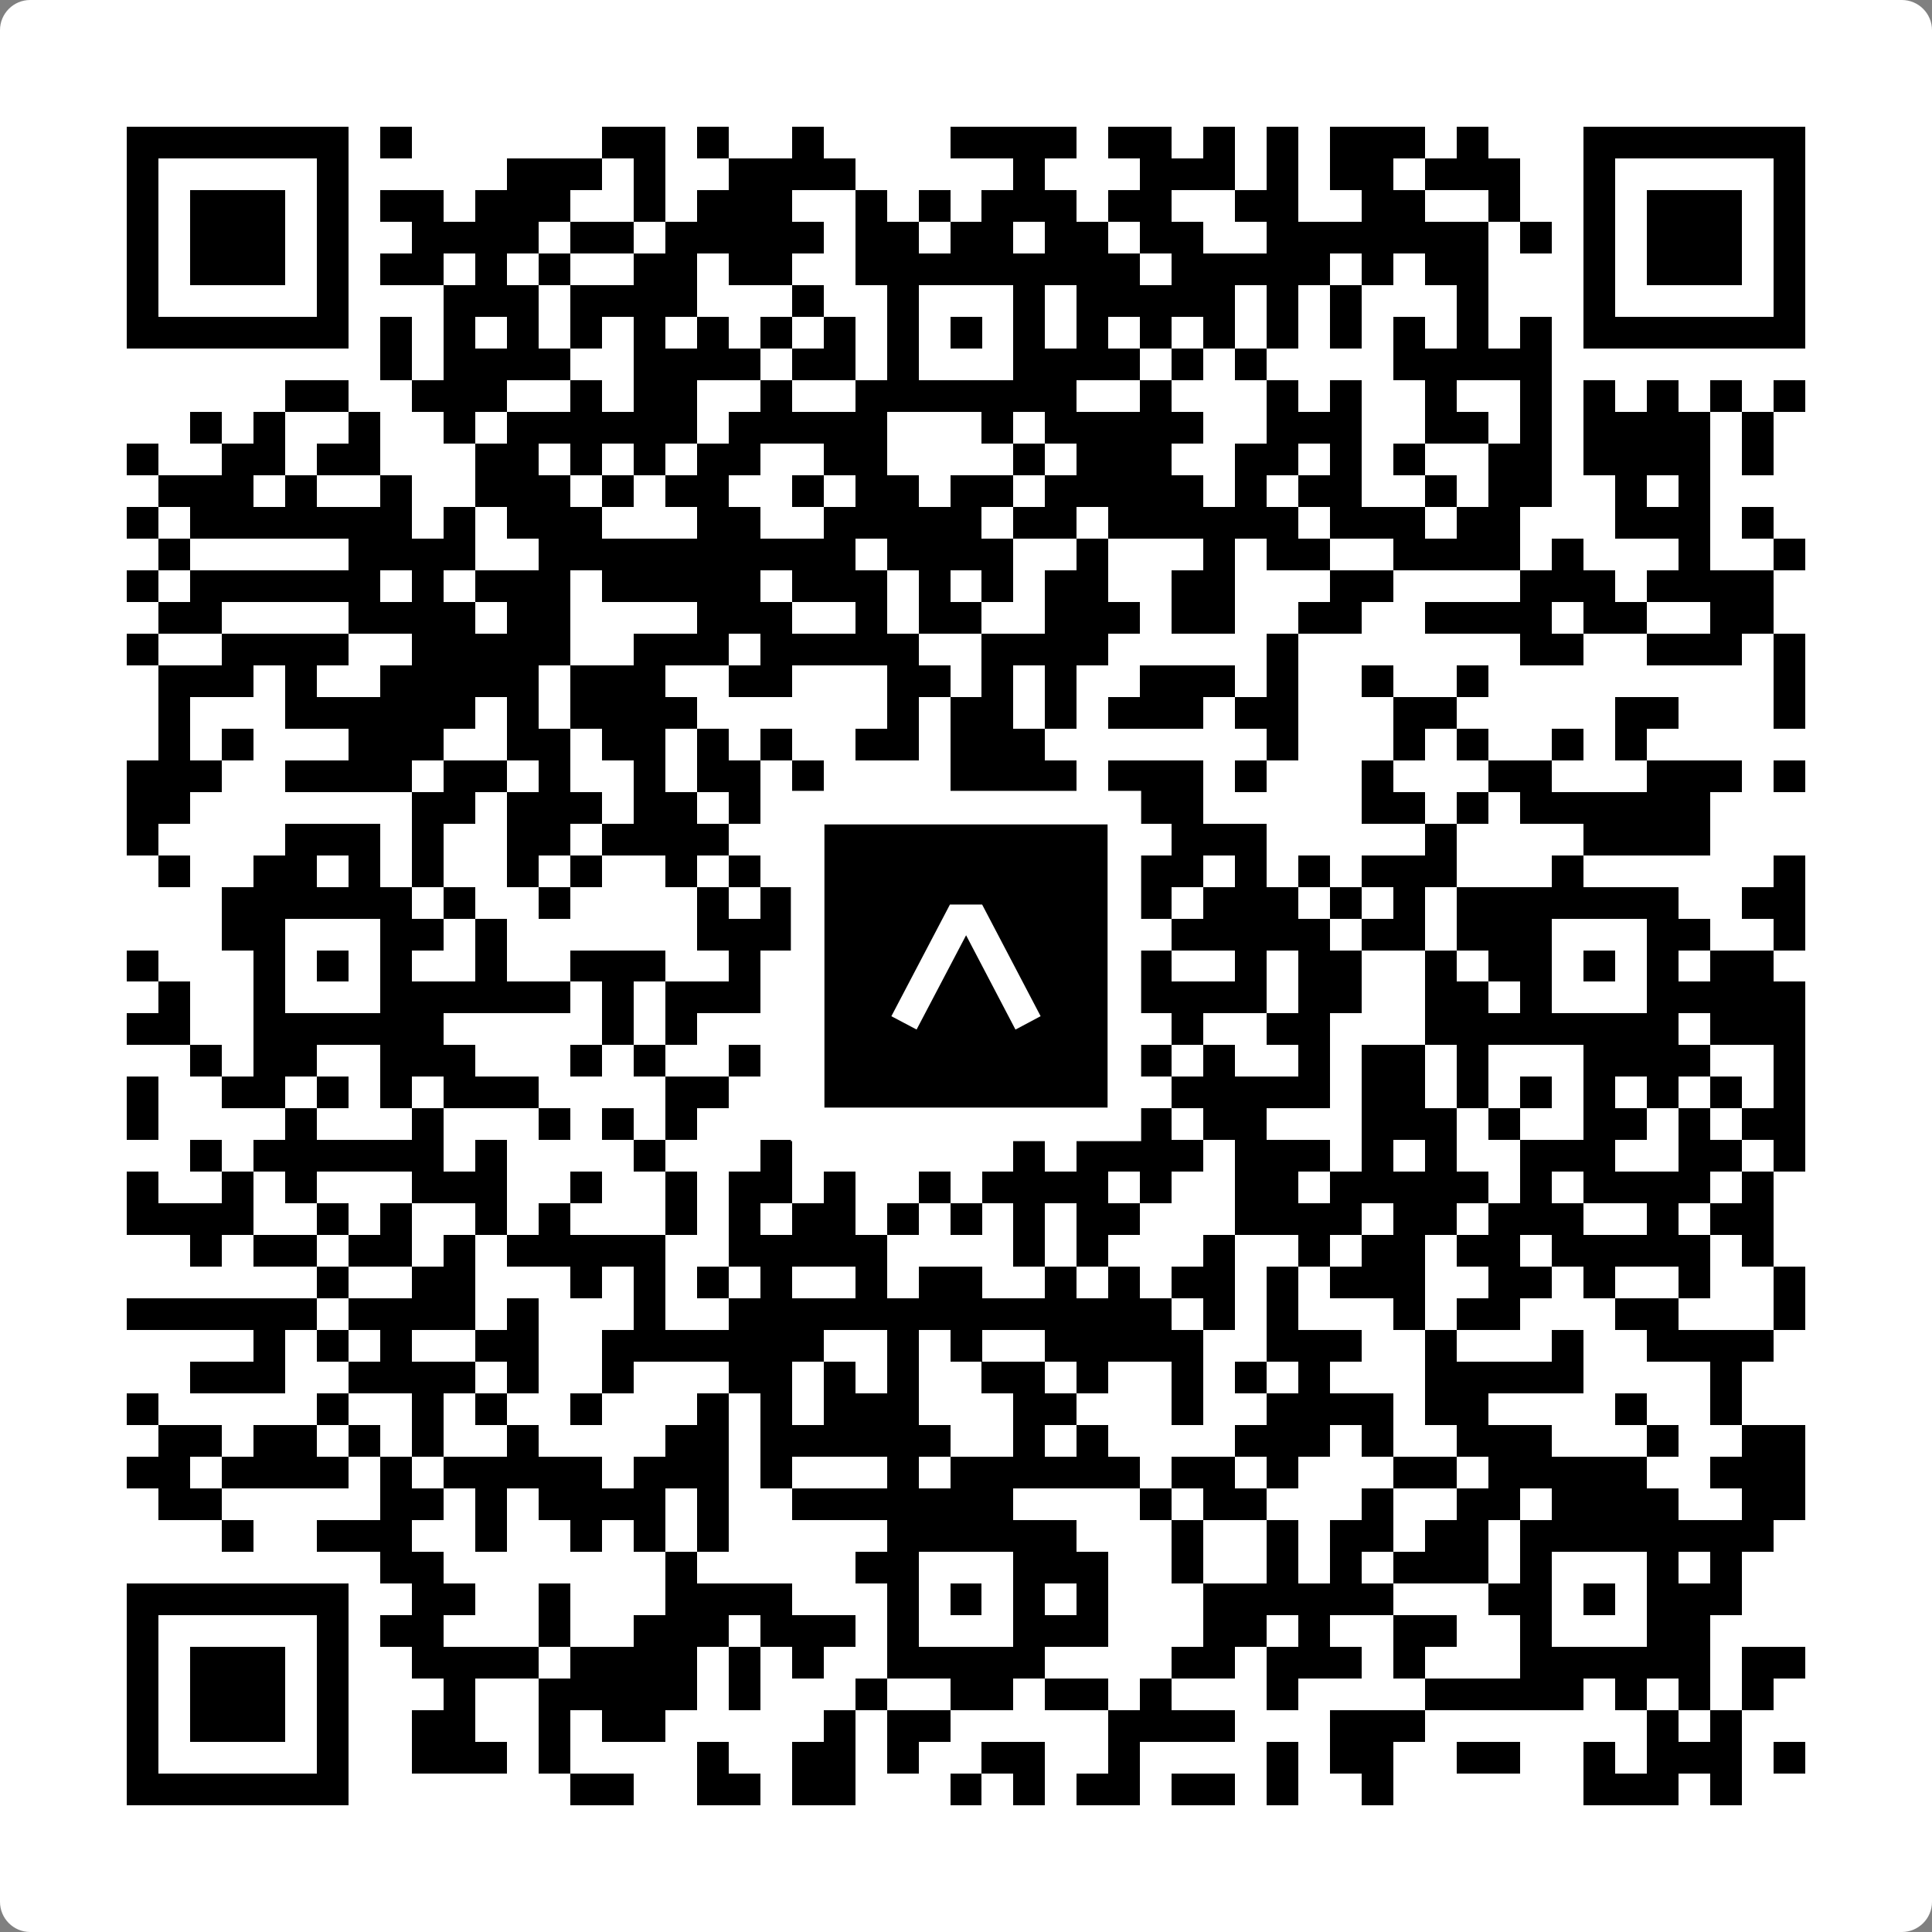
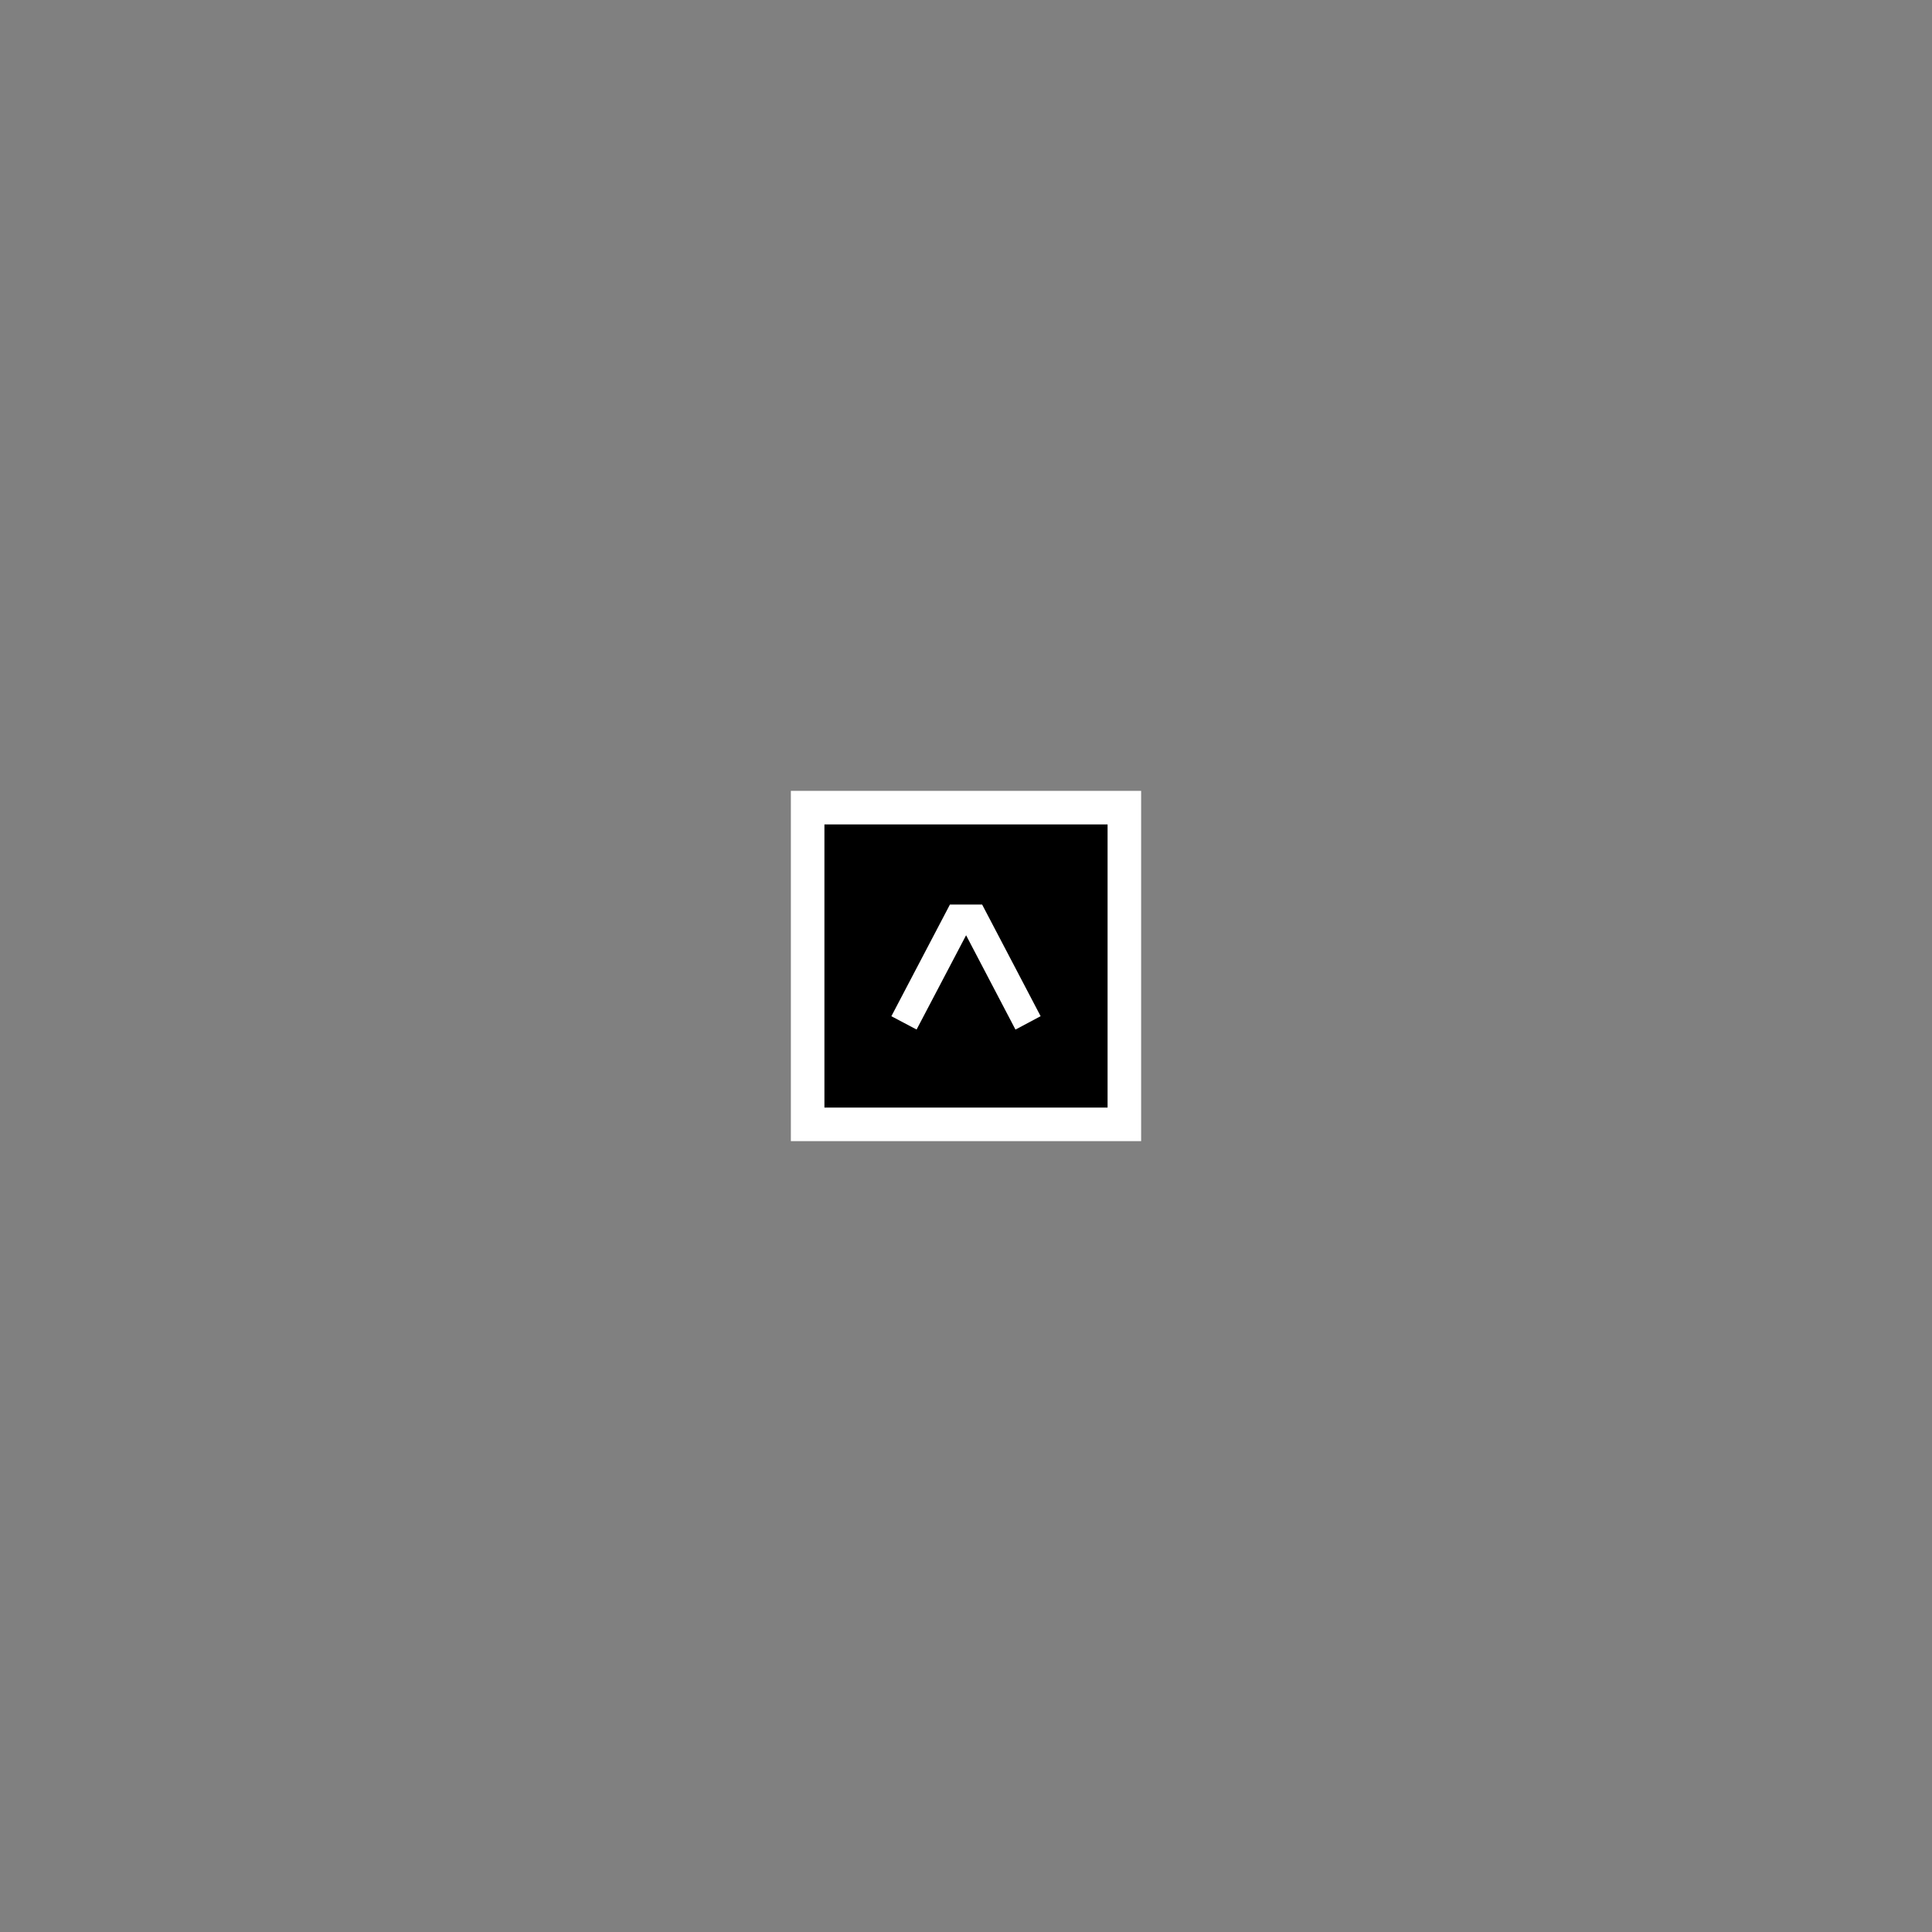
<svg xmlns="http://www.w3.org/2000/svg" width="512" height="512" viewBox="0 0 512 512" fill="none">
  <rect x="0" y="0" width="512" height="512" fill="#808080" stroke="none" />
-   <path d="M0 8C0 3.582 3.582 0 8 0H504C508.418 0 512 3.582 512 8V504C512 508.418 508.418 512 504 512H8C3.582 512 0 508.418 0 504V8Z" fill="white" />
  <svg viewBox="0 0 61 61" shape-rendering="crispEdges" height="512" width="512" x="0" y="0">
-     <path stroke="#000000" d="M4 4.5h7m1 0h1m6 0h2m1 0h1m2 0h1m4 0h4m1 0h2m1 0h1m1 0h1m1 0h3m1 0h1m3 0h7M4 5.5h1m5 0h1m5 0h3m1 0h1m2 0h4m5 0h1m3 0h3m1 0h1m1 0h2m1 0h3m2 0h1m5 0h1M4 6.5h1m1 0h3m1 0h1m1 0h2m1 0h3m2 0h1m1 0h3m2 0h1m1 0h1m1 0h3m1 0h2m2 0h2m2 0h2m2 0h1m2 0h1m1 0h3m1 0h1M4 7.5h1m1 0h3m1 0h1m2 0h4m1 0h2m1 0h5m1 0h2m1 0h2m1 0h2m1 0h2m2 0h7m1 0h1m1 0h1m1 0h3m1 0h1M4 8.5h1m1 0h3m1 0h1m1 0h2m1 0h1m1 0h1m2 0h2m1 0h2m2 0h9m1 0h5m1 0h1m1 0h2m3 0h1m1 0h3m1 0h1M4 9.5h1m5 0h1m3 0h3m1 0h4m3 0h1m2 0h1m3 0h1m1 0h5m1 0h1m1 0h1m3 0h1m3 0h1m5 0h1M4 10.5h7m1 0h1m1 0h1m1 0h1m1 0h1m1 0h1m1 0h1m1 0h1m1 0h1m1 0h1m1 0h1m1 0h1m1 0h1m1 0h1m1 0h1m1 0h1m1 0h1m1 0h1m1 0h1m1 0h1m1 0h7M12 11.5h1m1 0h4m2 0h4m1 0h2m1 0h1m3 0h4m1 0h1m1 0h1m4 0h5M9 12.5h2m2 0h3m2 0h1m1 0h2m2 0h1m2 0h7m2 0h1m3 0h1m1 0h1m2 0h1m2 0h1m1 0h1m1 0h1m1 0h1m1 0h1M6 13.5h1m1 0h1m2 0h1m2 0h1m1 0h6m1 0h5m3 0h1m1 0h5m2 0h3m2 0h2m1 0h1m1 0h4m1 0h1M4 14.5h1m2 0h2m1 0h2m3 0h2m1 0h1m1 0h1m1 0h2m2 0h2m4 0h1m1 0h3m2 0h2m1 0h1m1 0h1m2 0h2m1 0h4m1 0h1M5 15.5h3m1 0h1m2 0h1m2 0h3m1 0h1m1 0h2m2 0h1m1 0h2m1 0h2m1 0h5m1 0h1m1 0h2m2 0h1m1 0h2m2 0h1m1 0h1M4 16.5h1m1 0h7m1 0h1m1 0h3m3 0h2m2 0h5m1 0h2m1 0h6m1 0h3m1 0h2m3 0h3m1 0h1M5 17.5h1m5 0h4m2 0h10m1 0h4m2 0h1m3 0h1m1 0h2m2 0h4m1 0h1m3 0h1m2 0h1M4 18.5h1m1 0h6m1 0h1m1 0h3m1 0h5m1 0h3m1 0h1m1 0h1m1 0h2m2 0h2m3 0h2m4 0h3m1 0h4M5 19.5h2m4 0h4m1 0h2m4 0h3m2 0h1m1 0h2m2 0h3m1 0h2m2 0h2m2 0h4m1 0h2m2 0h2M4 20.5h1m2 0h4m2 0h5m2 0h3m1 0h5m2 0h4m5 0h1m7 0h2m2 0h3m1 0h1M5 21.5h3m1 0h1m2 0h5m1 0h3m2 0h2m3 0h2m1 0h1m1 0h1m2 0h3m1 0h1m2 0h1m2 0h1m9 0h1M5 22.5h1m3 0h6m1 0h1m1 0h4m6 0h1m1 0h2m1 0h1m1 0h3m1 0h2m3 0h2m5 0h2m3 0h1M5 23.5h1m1 0h1m3 0h3m2 0h2m1 0h2m1 0h1m1 0h1m2 0h2m1 0h3m7 0h1m3 0h1m1 0h1m2 0h1m1 0h1M4 24.5h3m2 0h4m1 0h2m1 0h1m2 0h1m1 0h2m1 0h1m4 0h4m1 0h3m1 0h1m3 0h1m3 0h2m3 0h3m1 0h1M4 25.5h2m7 0h2m1 0h3m1 0h2m1 0h1m2 0h1m1 0h1m3 0h2m2 0h2m5 0h2m1 0h1m1 0h6M4 26.5h1m4 0h3m1 0h1m2 0h2m1 0h4m3 0h1m3 0h3m1 0h1m2 0h3m5 0h1m4 0h4M5 27.5h1m2 0h2m1 0h1m1 0h1m2 0h1m1 0h1m2 0h1m1 0h1m1 0h1m2 0h4m1 0h1m2 0h2m1 0h1m1 0h1m1 0h3m3 0h1m6 0h1M7 28.5h6m1 0h1m2 0h1m4 0h1m1 0h3m1 0h5m1 0h1m1 0h1m1 0h3m1 0h1m1 0h1m1 0h7m2 0h2M7 29.5h2m3 0h2m1 0h1m6 0h3m3 0h1m3 0h4m1 0h5m1 0h2m1 0h3m3 0h2m2 0h1M4 30.5h1m3 0h1m1 0h1m1 0h1m2 0h1m2 0h3m2 0h1m1 0h4m1 0h1m1 0h1m1 0h3m2 0h1m1 0h2m2 0h1m1 0h2m1 0h1m1 0h1m1 0h2M5 31.5h1m2 0h1m3 0h6m1 0h1m1 0h3m1 0h1m1 0h2m3 0h1m1 0h6m1 0h2m2 0h2m1 0h1m3 0h5M4 32.5h2m2 0h6m5 0h1m1 0h1m3 0h8m1 0h2m1 0h1m2 0h2m3 0h8m1 0h3M6 33.5h1m1 0h2m2 0h3m3 0h1m1 0h1m2 0h1m1 0h3m1 0h2m1 0h3m1 0h1m1 0h1m2 0h1m1 0h2m1 0h1m3 0h4m2 0h1M4 34.5h1m2 0h2m1 0h1m1 0h1m1 0h3m4 0h2m4 0h2m1 0h5m2 0h5m1 0h2m1 0h1m1 0h1m1 0h1m1 0h1m1 0h1m1 0h1M4 35.5h1m4 0h1m3 0h1m3 0h1m1 0h1m1 0h1m3 0h1m5 0h1m3 0h2m1 0h2m3 0h3m1 0h1m2 0h2m1 0h1m1 0h2M6 36.5h1m1 0h6m1 0h1m4 0h1m3 0h1m7 0h1m1 0h4m1 0h3m1 0h1m1 0h1m2 0h3m2 0h2m1 0h1M4 37.5h1m2 0h1m1 0h1m3 0h3m2 0h1m2 0h1m1 0h2m1 0h1m2 0h1m1 0h4m1 0h1m2 0h2m1 0h5m1 0h1m1 0h4m1 0h1M4 38.5h4m2 0h1m1 0h1m2 0h1m1 0h1m3 0h1m1 0h1m1 0h2m1 0h1m1 0h1m1 0h1m1 0h2m3 0h4m1 0h2m1 0h3m2 0h1m1 0h2M6 39.5h1m1 0h2m1 0h2m1 0h1m1 0h5m2 0h5m4 0h1m1 0h1m3 0h1m2 0h1m1 0h2m1 0h2m1 0h5m1 0h1M10 40.5h1m2 0h2m3 0h1m1 0h1m1 0h1m1 0h1m2 0h1m1 0h2m2 0h1m1 0h1m1 0h2m1 0h1m1 0h3m2 0h2m1 0h1m2 0h1m2 0h1M4 41.5h6m1 0h4m1 0h1m3 0h1m2 0h14m1 0h1m1 0h1m3 0h1m1 0h2m3 0h2m3 0h1M8 42.5h1m1 0h1m1 0h1m2 0h2m2 0h7m2 0h1m1 0h1m2 0h5m2 0h3m2 0h1m3 0h1m2 0h4M6 43.5h3m2 0h4m1 0h1m2 0h1m3 0h2m1 0h1m1 0h1m2 0h2m1 0h1m2 0h1m1 0h1m1 0h1m3 0h5m4 0h1M4 44.5h1m5 0h1m2 0h1m1 0h1m2 0h1m3 0h1m1 0h1m1 0h3m3 0h2m3 0h1m2 0h4m1 0h2m4 0h1m2 0h1M5 45.5h2m1 0h2m1 0h1m1 0h1m2 0h1m4 0h2m1 0h6m2 0h1m1 0h1m4 0h3m1 0h1m2 0h3m3 0h1m2 0h2M4 46.5h2m1 0h4m1 0h1m1 0h5m1 0h3m1 0h1m3 0h1m1 0h6m1 0h2m1 0h1m3 0h2m1 0h5m2 0h3M5 47.5h2m5 0h2m1 0h1m1 0h4m1 0h1m2 0h7m4 0h1m1 0h2m3 0h1m2 0h2m1 0h4m2 0h2M7 48.5h1m2 0h3m2 0h1m2 0h1m1 0h1m1 0h1m5 0h6m3 0h1m2 0h1m1 0h2m1 0h2m1 0h8M12 49.5h2m7 0h1m5 0h2m3 0h3m2 0h1m2 0h1m1 0h1m1 0h3m1 0h1m3 0h1m1 0h1M4 50.5h7m2 0h2m2 0h1m3 0h4m3 0h1m1 0h1m1 0h1m1 0h1m3 0h6m3 0h2m1 0h1m1 0h3M4 51.5h1m5 0h1m1 0h2m3 0h1m2 0h3m1 0h3m1 0h1m3 0h3m3 0h2m1 0h1m2 0h2m2 0h1m3 0h2M4 52.5h1m1 0h3m1 0h1m2 0h4m1 0h4m1 0h1m1 0h1m2 0h5m4 0h2m1 0h3m1 0h1m3 0h6m1 0h2M4 53.5h1m1 0h3m1 0h1m3 0h1m2 0h5m1 0h1m3 0h1m2 0h2m1 0h2m1 0h1m3 0h1m4 0h5m1 0h1m1 0h1m1 0h1M4 54.5h1m1 0h3m1 0h1m2 0h2m2 0h1m1 0h2m5 0h1m1 0h2m5 0h4m3 0h3m7 0h1m1 0h1M4 55.5h1m5 0h1m2 0h3m1 0h1m4 0h1m2 0h2m1 0h1m2 0h2m2 0h1m4 0h1m1 0h2m2 0h2m2 0h1m1 0h3m1 0h1M4 56.5h7m7 0h2m2 0h2m1 0h2m3 0h1m1 0h1m1 0h2m1 0h2m1 0h1m2 0h1m6 0h3m1 0h1" />
-   </svg>
+     </svg>
  <rect x="214.033" y="214.033" width="83.934" height="83.934" fill="black" stroke="white" stroke-width="8.893" />
  <svg x="214.033" y="214.033" width="83.934" height="83.934" viewBox="0 0 116 116" fill="none">
    <path d="M63.911 35.496L52.114 35.496L30.667 76.393L39.902 81.271L58.033 46.739L76.117 81.283L85.333 76.385L63.911 35.496Z" fill="white" />
  </svg>
</svg>